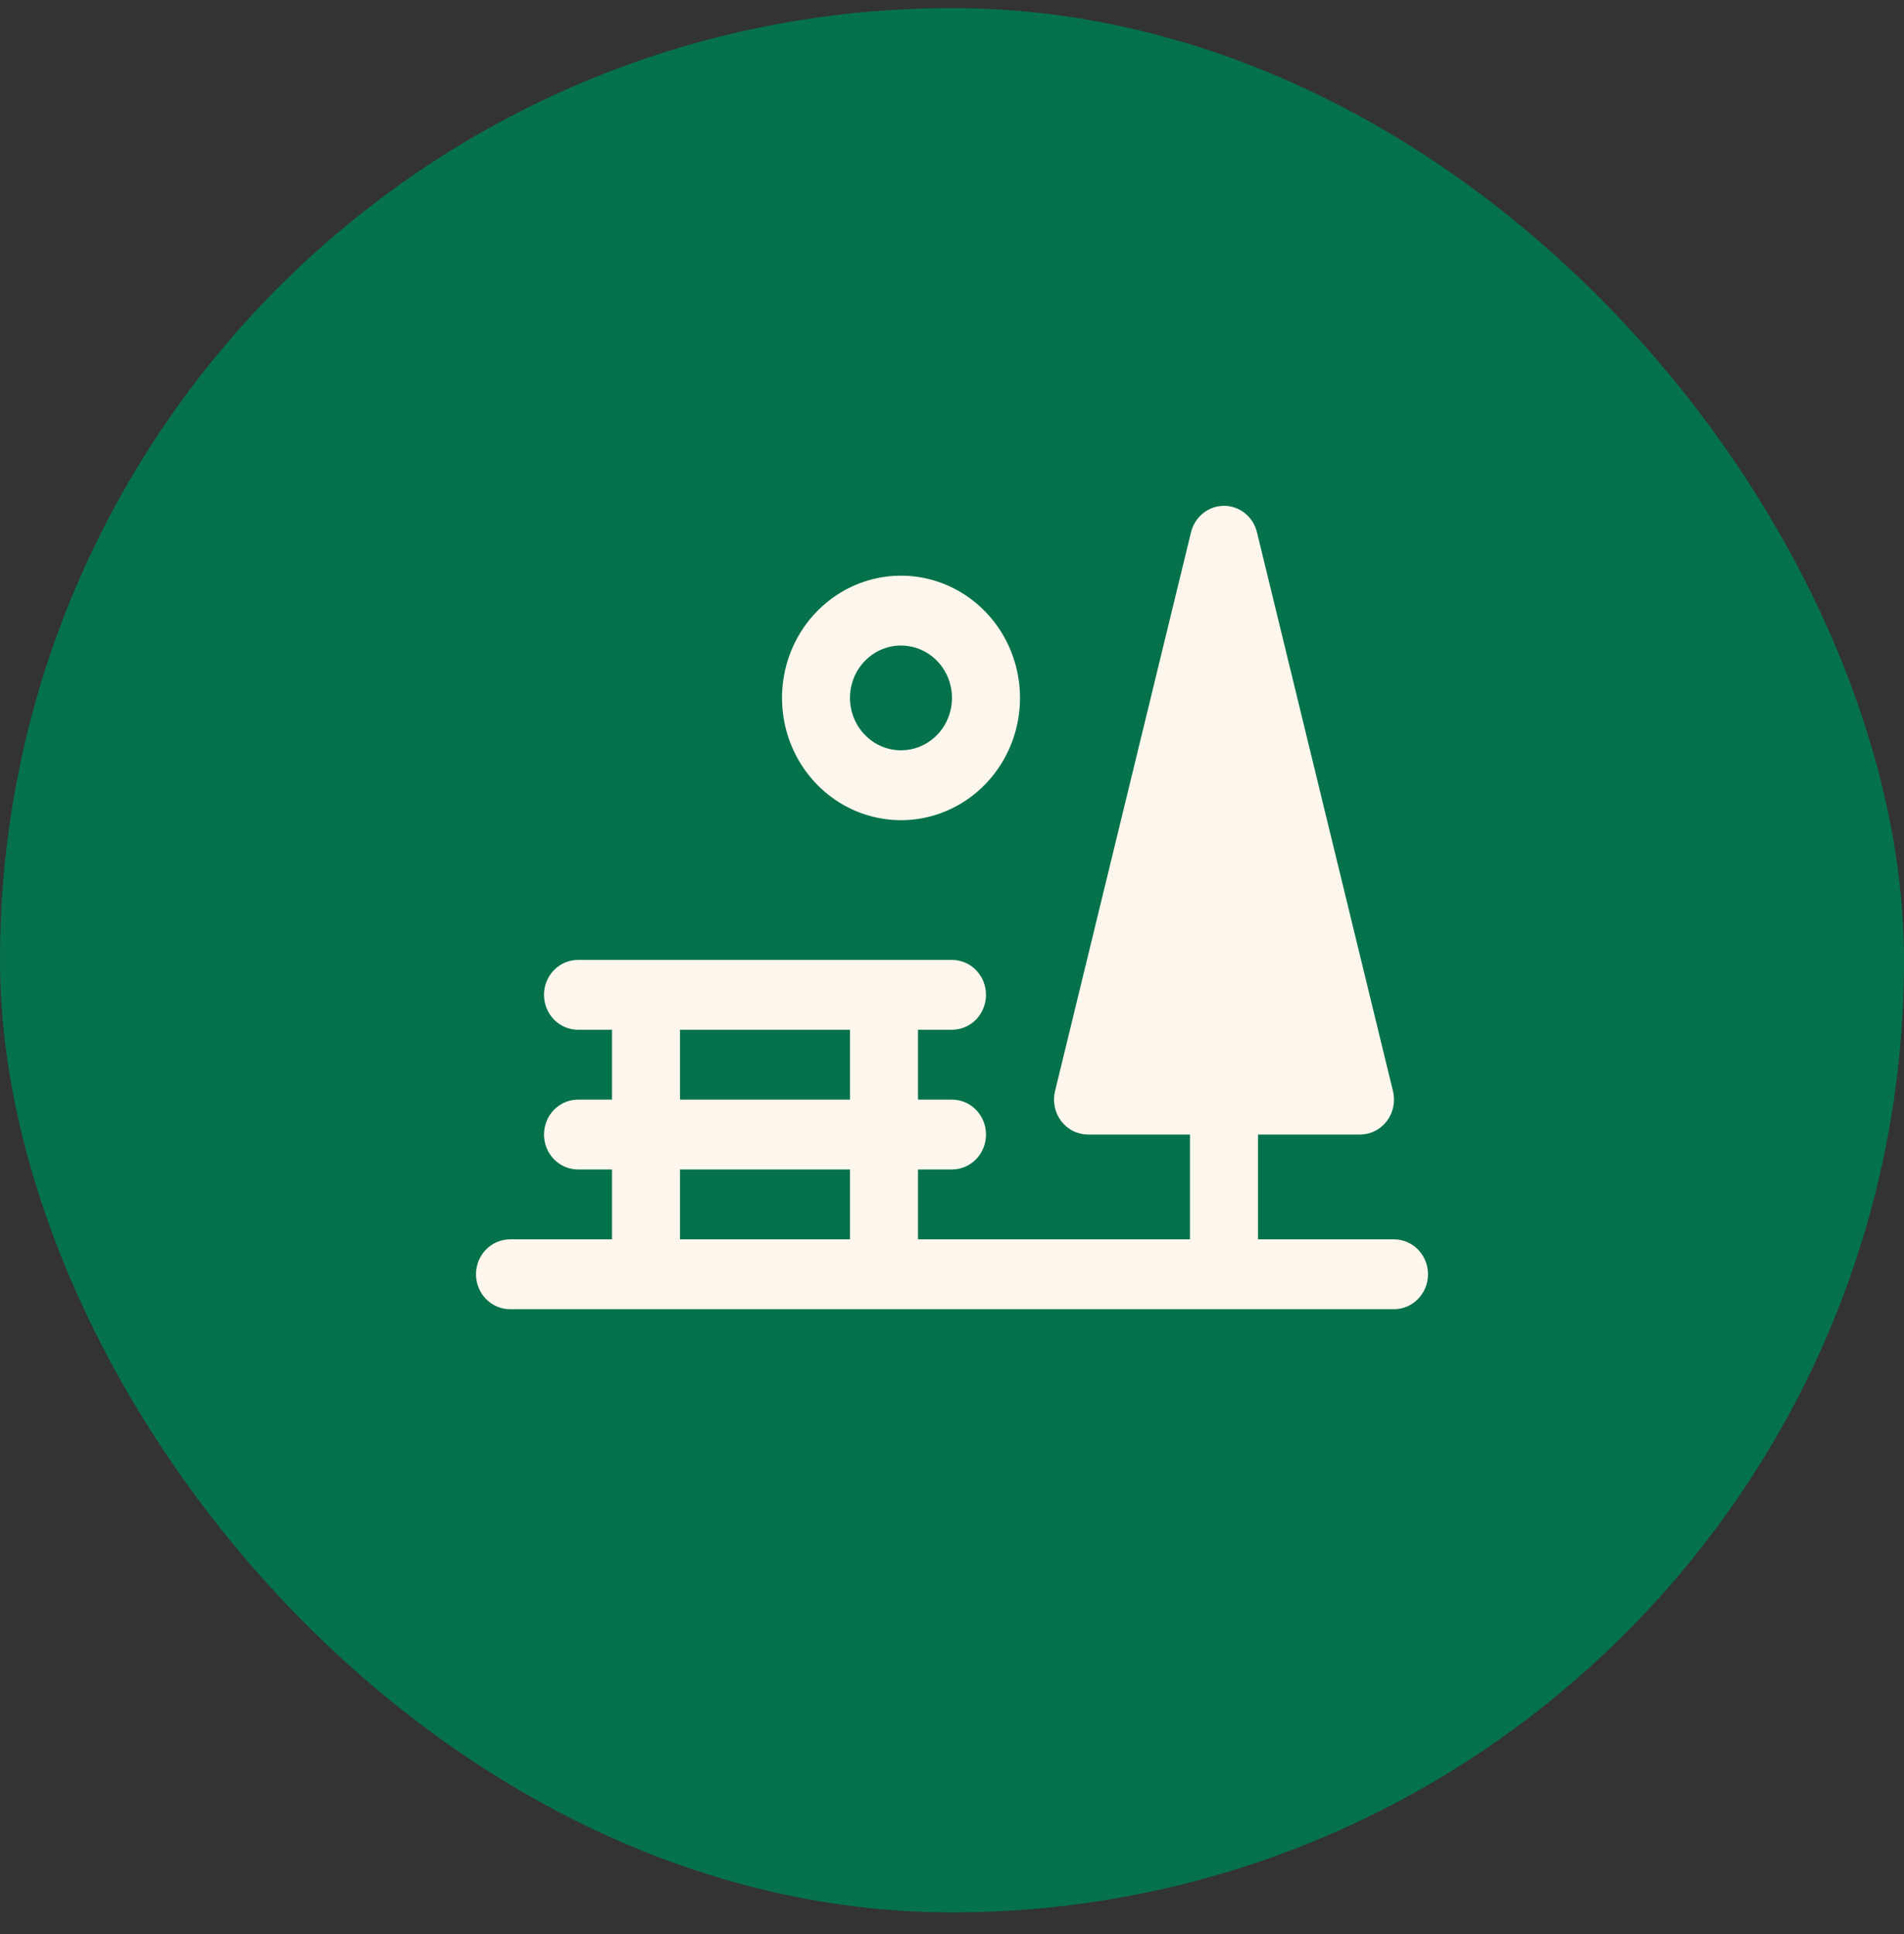
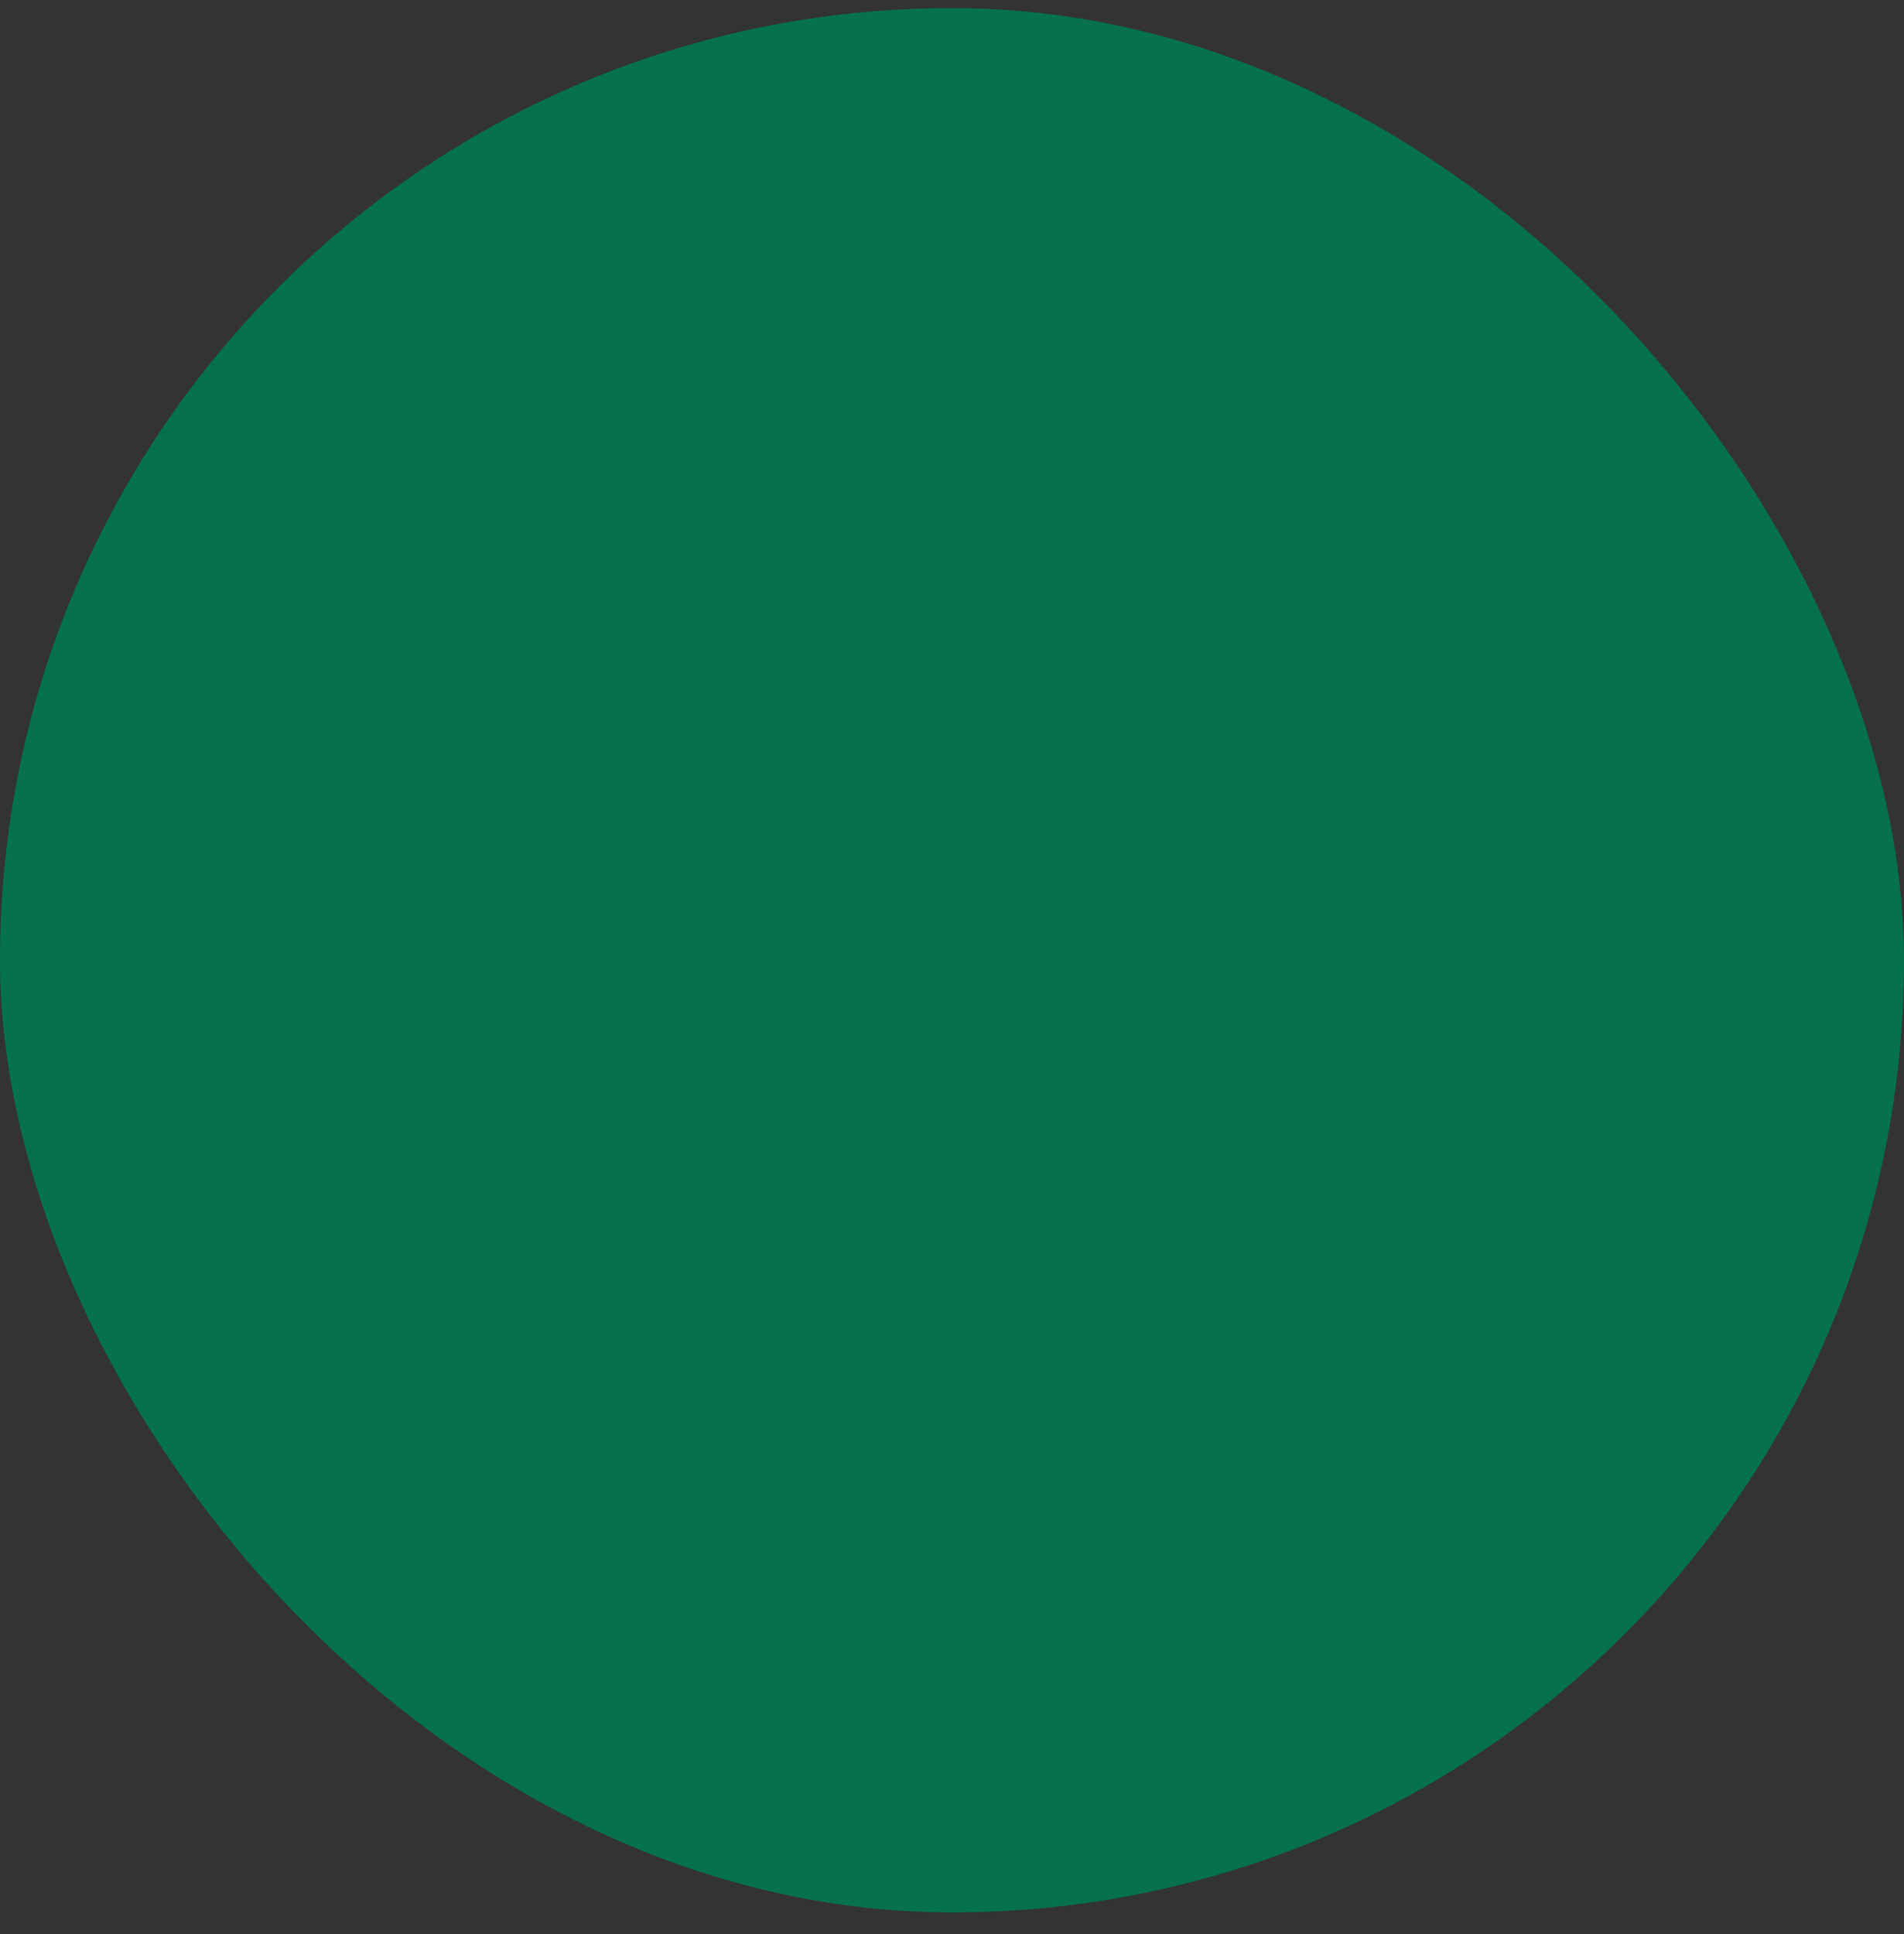
<svg xmlns="http://www.w3.org/2000/svg" width="64" height="65" viewBox="0 0 64 65" fill="none">
  <rect x="0" y="0" width="64" height="65" fill="#333333" stroke="none" />
  <rect y="0.272" width="64" height="64" rx="32" fill="#05724B" />
-   <path d="M46.857 41.652H42.286V38.13H45.714C45.888 38.13 46.059 38.09 46.215 38.011C46.371 37.933 46.508 37.819 46.615 37.679C46.722 37.538 46.796 37.374 46.832 37.2C46.868 37.025 46.865 36.845 46.823 36.672L42.251 17.889C42.19 17.635 42.047 17.409 41.846 17.248C41.645 17.087 41.398 17 41.143 17C40.888 17 40.641 17.087 40.44 17.248C40.239 17.409 40.096 17.635 40.034 17.889L35.463 36.672C35.421 36.845 35.418 37.025 35.454 37.2C35.49 37.374 35.564 37.538 35.671 37.679C35.778 37.819 35.914 37.933 36.07 38.011C36.226 38.09 36.398 38.13 36.571 38.13H40V41.652H30.857V39.304H32C32.303 39.304 32.594 39.181 32.808 38.96C33.023 38.74 33.143 38.442 33.143 38.13C33.143 37.819 33.023 37.52 32.808 37.3C32.594 37.08 32.303 36.956 32 36.956H30.857V34.608H32C32.303 34.608 32.594 34.485 32.808 34.265C33.023 34.044 33.143 33.746 33.143 33.434C33.143 33.123 33.023 32.825 32.808 32.604C32.594 32.384 32.303 32.261 32 32.261H19.429C19.125 32.261 18.835 32.384 18.62 32.604C18.406 32.825 18.286 33.123 18.286 33.434C18.286 33.746 18.406 34.044 18.62 34.265C18.835 34.485 19.125 34.608 19.429 34.608H20.571V36.956H19.429C19.125 36.956 18.835 37.08 18.62 37.3C18.406 37.52 18.286 37.819 18.286 38.13C18.286 38.442 18.406 38.74 18.62 38.96C18.835 39.181 19.125 39.304 19.429 39.304H20.571V41.652H17.143C16.84 41.652 16.549 41.776 16.335 41.996C16.12 42.216 16 42.515 16 42.826C16 43.137 16.12 43.436 16.335 43.656C16.549 43.876 16.84 44 17.143 44H46.857C47.16 44 47.451 43.876 47.665 43.656C47.88 43.436 48 43.137 48 42.826C48 42.515 47.88 42.216 47.665 41.996C47.451 41.776 47.16 41.652 46.857 41.652ZM28.571 41.652H22.857V39.304H28.571V41.652ZM28.571 36.956H22.857V34.608H28.571V36.956ZM30.286 27.565C31.077 27.565 31.85 27.324 32.508 26.872C33.166 26.421 33.678 25.779 33.981 25.028C34.284 24.278 34.363 23.451 34.209 22.654C34.054 21.857 33.674 21.125 33.114 20.551C32.555 19.976 31.842 19.585 31.066 19.426C30.29 19.268 29.486 19.349 28.755 19.66C28.024 19.971 27.399 20.498 26.96 21.173C26.52 21.849 26.286 22.643 26.286 23.456C26.286 24.546 26.707 25.591 27.457 26.361C28.207 27.132 29.225 27.565 30.286 27.565ZM30.286 21.695C30.625 21.695 30.956 21.798 31.238 21.992C31.52 22.185 31.74 22.46 31.869 22.782C31.999 23.104 32.033 23.458 31.967 23.799C31.901 24.141 31.738 24.455 31.498 24.701C31.258 24.947 30.953 25.115 30.62 25.183C30.288 25.251 29.943 25.216 29.63 25.083C29.316 24.95 29.049 24.724 28.86 24.434C28.672 24.145 28.571 23.804 28.571 23.456C28.571 22.989 28.752 22.541 29.073 22.211C29.395 21.881 29.831 21.695 30.286 21.695Z" fill="#FDF6ED" />
</svg>